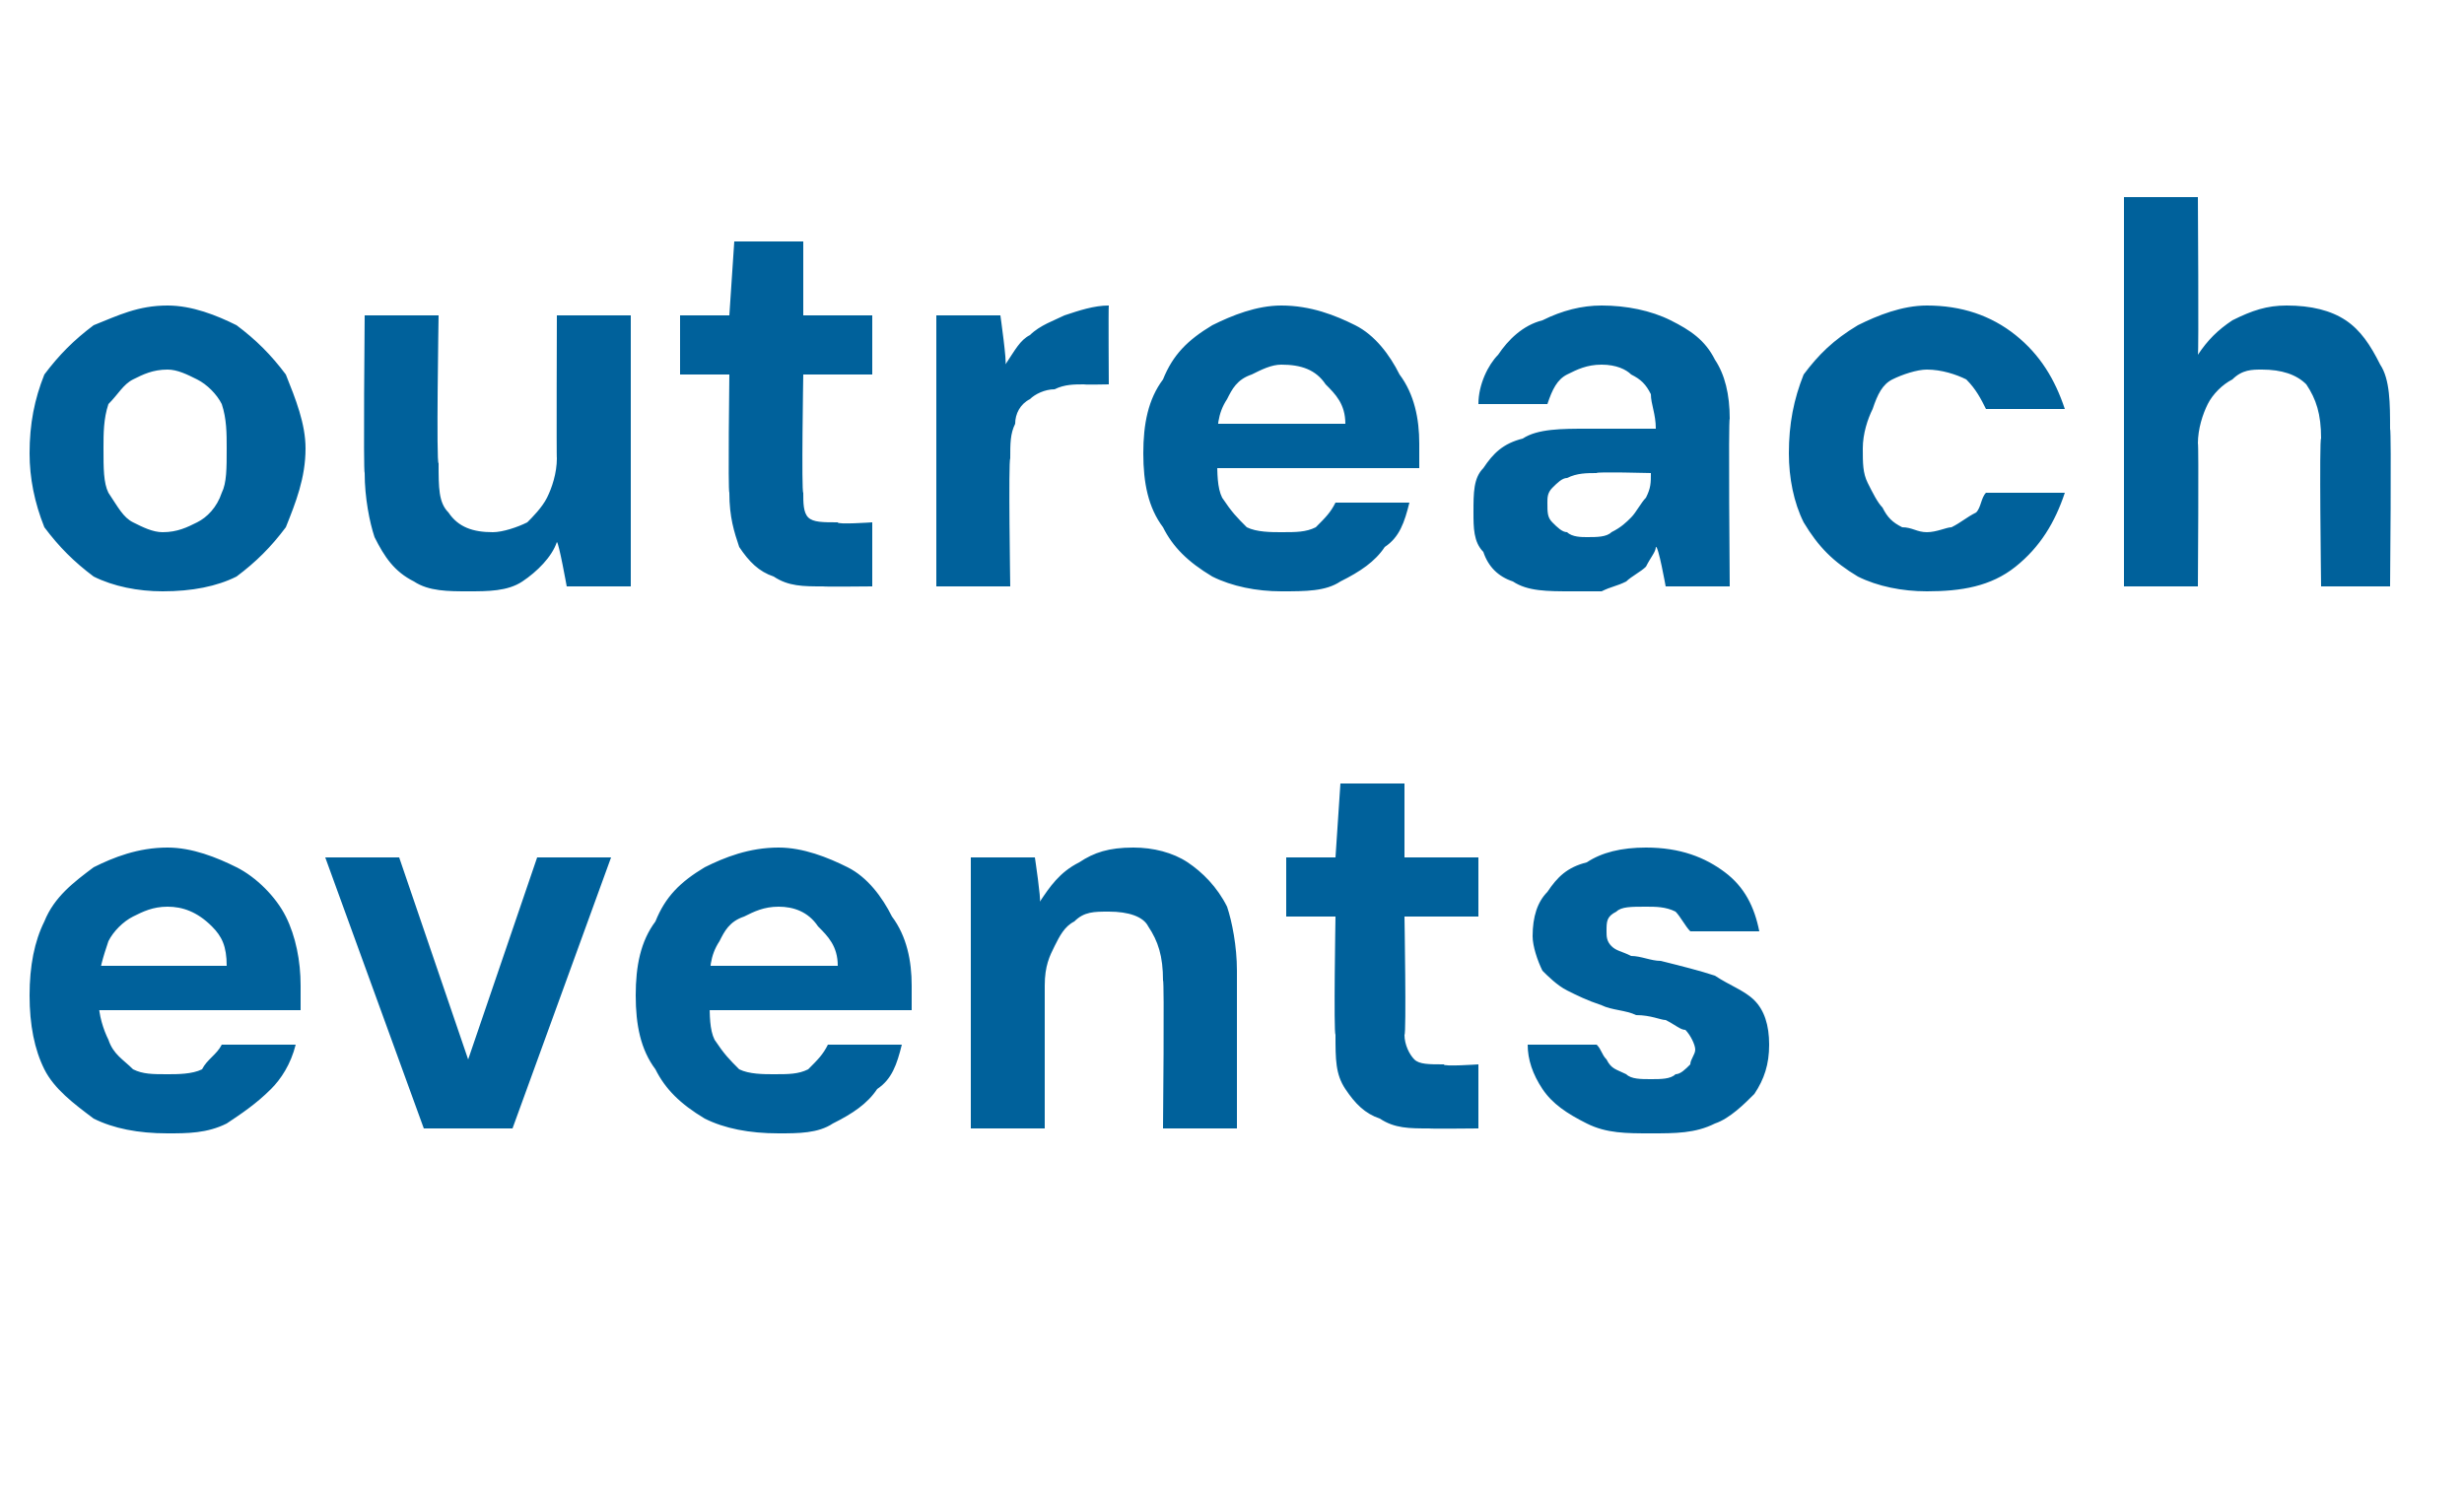
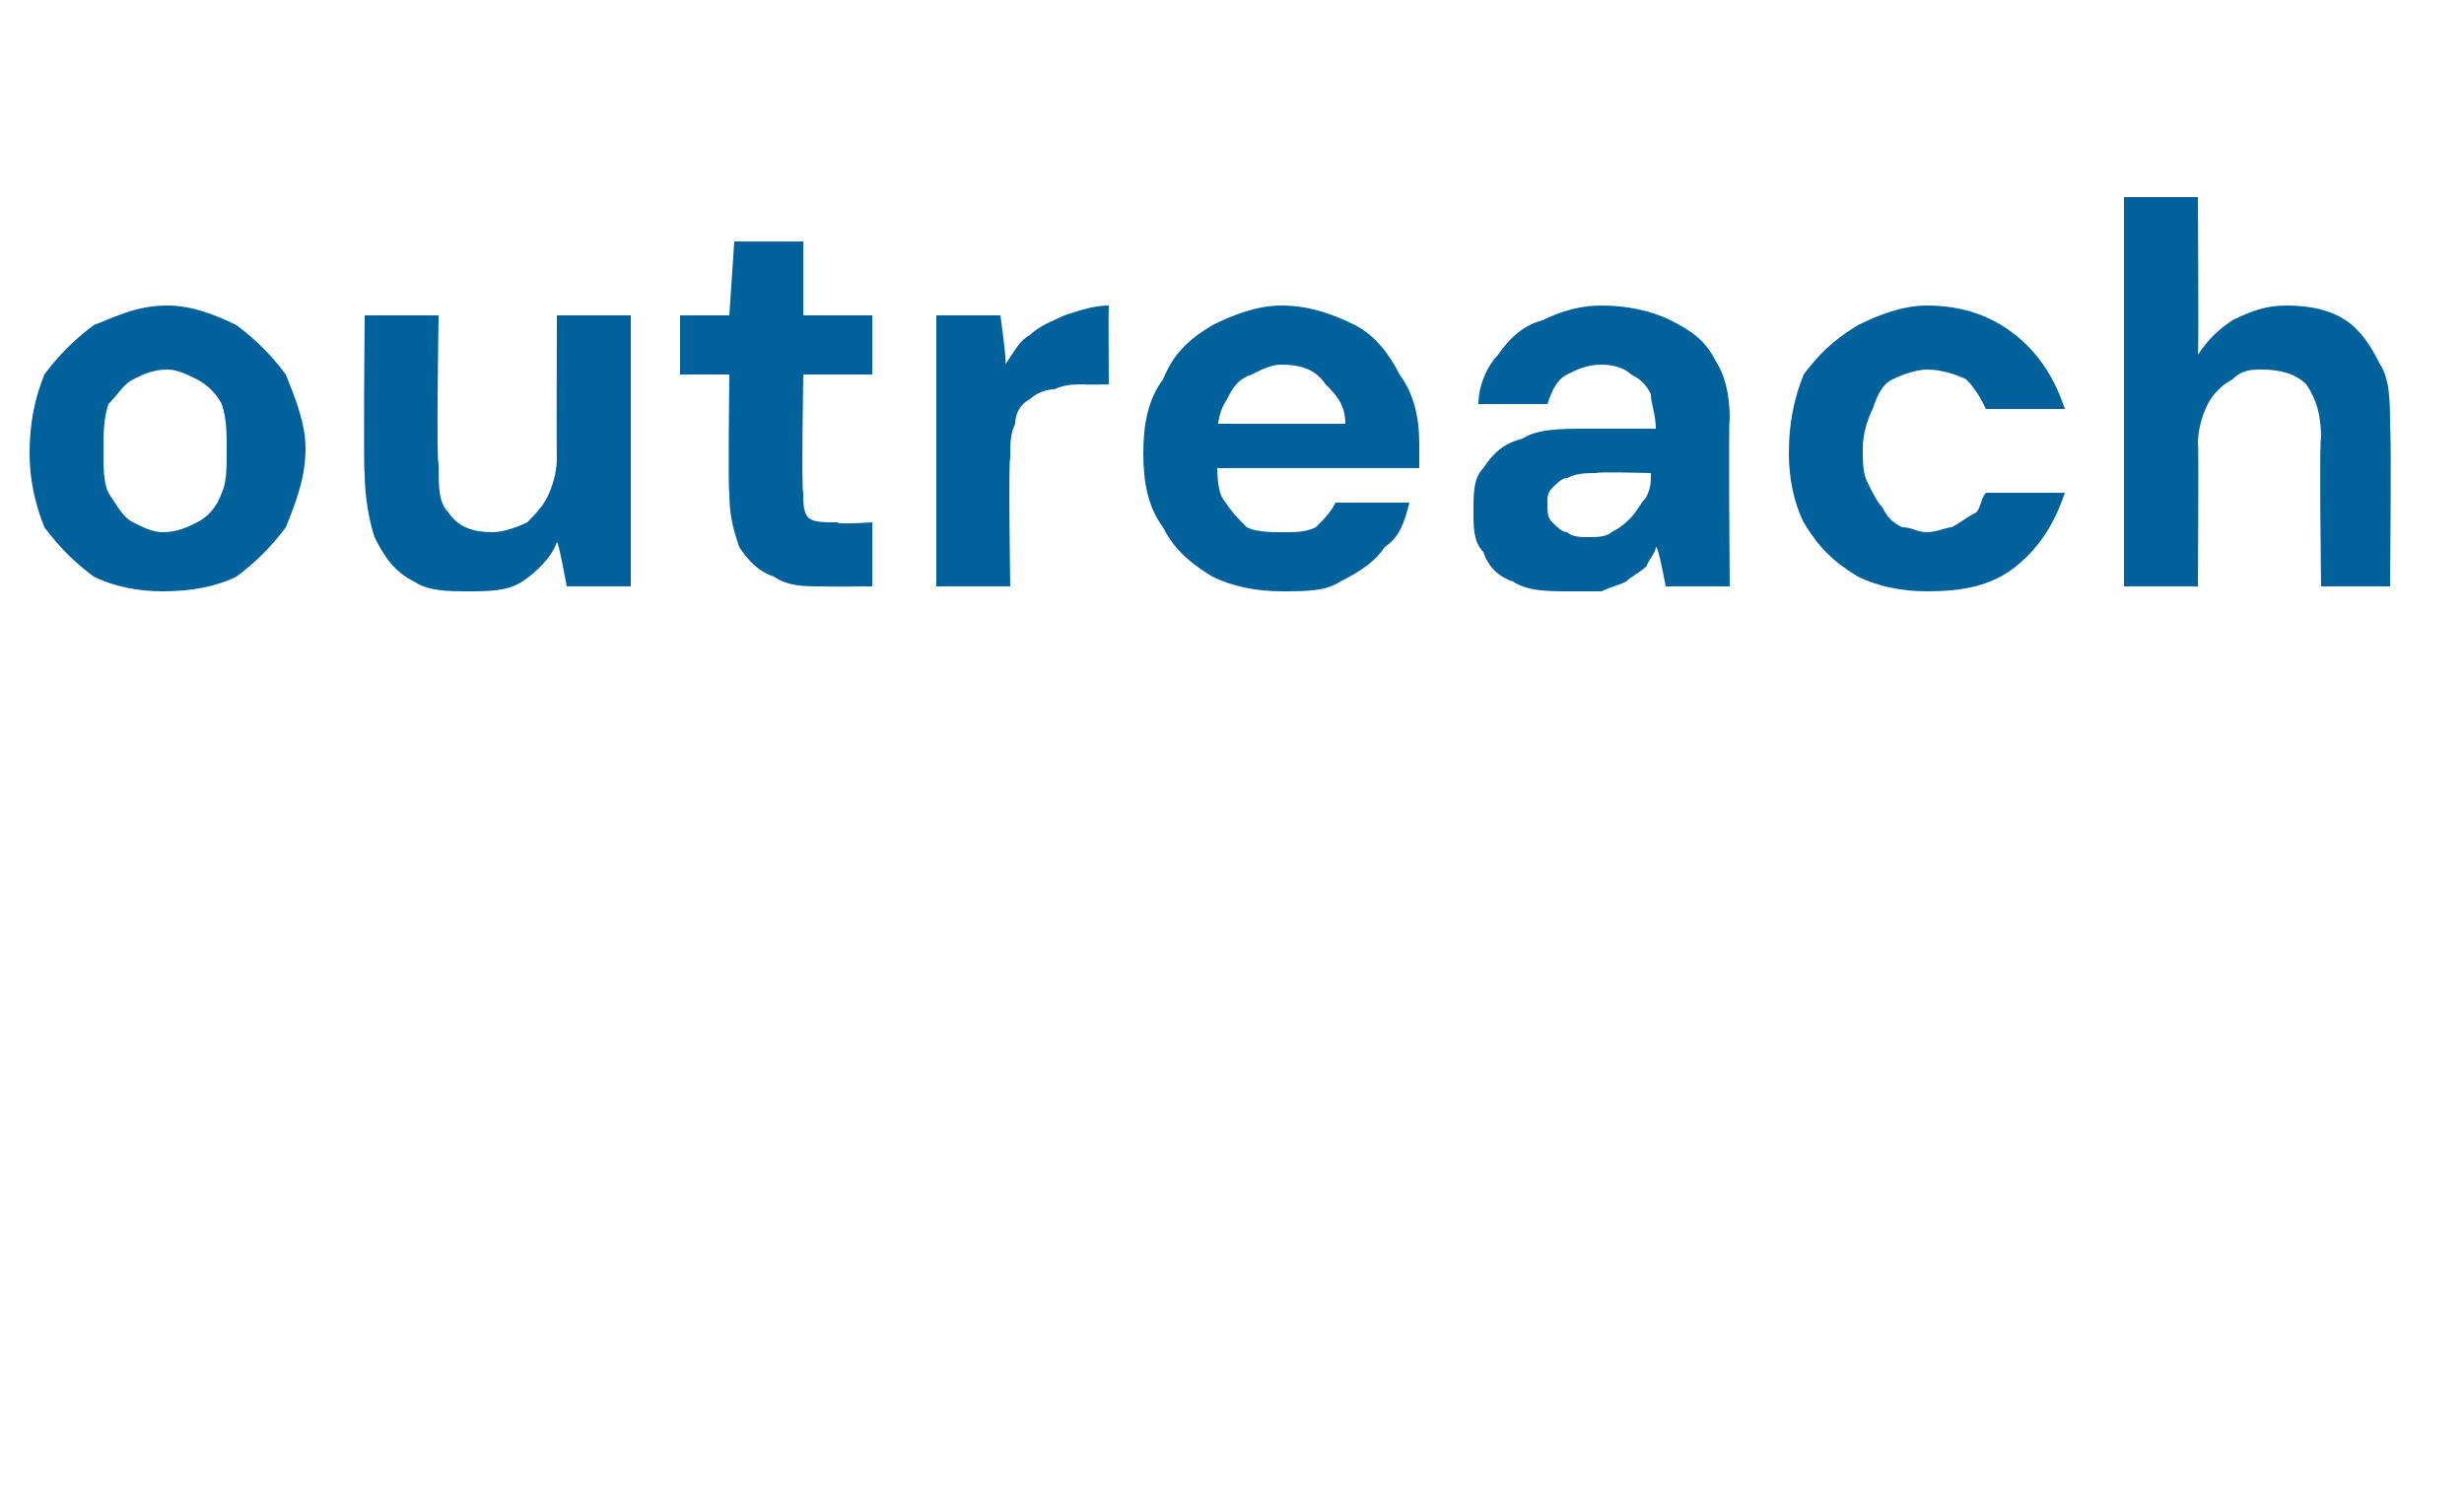
<svg xmlns="http://www.w3.org/2000/svg" version="1.1" width="50px" height="30.4px" viewBox="0 -4 50 30.4" style="top:-4px">
  <desc>outreach events</desc>
  <defs />
  <g id="Polygon70906">
-     <path d="M 3.4 19 C 2.8 19 2.3 18.9 1.9 18.7 C 1.5 18.4 1.1 18.1 0.9 17.7 C 0.7 17.3 0.6 16.8 0.6 16.2 C 0.6 15.6 0.7 15.1 0.9 14.7 C 1.1 14.2 1.5 13.9 1.9 13.6 C 2.3 13.4 2.8 13.2 3.4 13.2 C 3.9 13.2 4.4 13.4 4.8 13.6 C 5.2 13.8 5.6 14.2 5.8 14.6 C 6 15 6.1 15.5 6.1 16 C 6.1 16 6.1 16.1 6.1 16.2 C 6.1 16.3 6.1 16.4 6.1 16.5 C 6.11 16.5 1.6 16.5 1.6 16.5 L 1.6 15.6 C 1.6 15.6 4.63 15.6 4.6 15.6 C 4.6 15.2 4.5 15 4.3 14.8 C 4 14.5 3.7 14.4 3.4 14.4 C 3.1 14.4 2.9 14.5 2.7 14.6 C 2.5 14.7 2.3 14.9 2.2 15.1 C 2.1 15.4 2 15.7 2 16 C 2 16 2 16.3 2 16.3 C 2 16.6 2.1 16.9 2.2 17.1 C 2.3 17.4 2.5 17.5 2.7 17.7 C 2.9 17.8 3.1 17.8 3.4 17.8 C 3.6 17.8 3.9 17.8 4.1 17.7 C 4.2 17.5 4.4 17.4 4.5 17.2 C 4.5 17.2 6 17.2 6 17.2 C 5.9 17.6 5.7 17.9 5.5 18.1 C 5.2 18.4 4.9 18.6 4.6 18.8 C 4.2 19 3.8 19 3.4 19 Z M 8.6 18.9 L 6.6 13.4 L 8.1 13.4 L 9.5 17.5 L 10.9 13.4 L 12.4 13.4 L 10.4 18.9 L 8.6 18.9 Z M 15.8 19 C 15.2 19 14.7 18.9 14.3 18.7 C 13.8 18.4 13.5 18.1 13.3 17.7 C 13 17.3 12.9 16.8 12.9 16.2 C 12.9 15.6 13 15.1 13.3 14.7 C 13.5 14.2 13.8 13.9 14.3 13.6 C 14.7 13.4 15.2 13.2 15.8 13.2 C 16.3 13.2 16.8 13.4 17.2 13.6 C 17.6 13.8 17.9 14.2 18.1 14.6 C 18.4 15 18.5 15.5 18.5 16 C 18.5 16 18.5 16.1 18.5 16.2 C 18.5 16.3 18.5 16.4 18.5 16.5 C 18.47 16.5 14 16.5 14 16.5 L 14 15.6 C 14 15.6 16.99 15.6 17 15.6 C 17 15.2 16.8 15 16.6 14.8 C 16.4 14.5 16.1 14.4 15.8 14.4 C 15.5 14.4 15.3 14.5 15.1 14.6 C 14.8 14.7 14.7 14.9 14.6 15.1 C 14.4 15.4 14.4 15.7 14.4 16 C 14.4 16 14.4 16.3 14.4 16.3 C 14.4 16.6 14.4 16.9 14.5 17.1 C 14.7 17.4 14.8 17.5 15 17.7 C 15.2 17.8 15.5 17.8 15.7 17.8 C 16 17.8 16.2 17.8 16.4 17.7 C 16.6 17.5 16.7 17.4 16.8 17.2 C 16.8 17.2 18.3 17.2 18.3 17.2 C 18.2 17.6 18.1 17.9 17.8 18.1 C 17.6 18.4 17.3 18.6 16.9 18.8 C 16.6 19 16.2 19 15.8 19 Z M 19.7 18.9 L 19.7 13.4 L 21 13.4 C 21 13.4 21.13 14.27 21.1 14.3 C 21.3 14 21.5 13.7 21.9 13.5 C 22.2 13.3 22.5 13.2 23 13.2 C 23.4 13.2 23.8 13.3 24.1 13.5 C 24.4 13.7 24.7 14 24.9 14.4 C 25 14.7 25.1 15.2 25.1 15.7 C 25.1 15.71 25.1 18.9 25.1 18.9 L 23.6 18.9 C 23.6 18.9 23.63 15.85 23.6 15.9 C 23.6 15.4 23.5 15.1 23.3 14.8 C 23.2 14.6 22.9 14.5 22.5 14.5 C 22.2 14.5 22 14.5 21.8 14.7 C 21.6 14.8 21.5 15 21.4 15.2 C 21.3 15.4 21.2 15.6 21.2 16 C 21.2 15.95 21.2 18.9 21.2 18.9 L 19.7 18.9 Z M 29 18.9 C 28.6 18.9 28.3 18.9 28 18.7 C 27.7 18.6 27.5 18.4 27.3 18.1 C 27.1 17.8 27.1 17.5 27.1 17 C 27.06 16.96 27.1 14.6 27.1 14.6 L 26.1 14.6 L 26.1 13.4 L 27.1 13.4 L 27.2 11.9 L 28.5 11.9 L 28.5 13.4 L 30 13.4 L 30 14.6 L 28.5 14.6 C 28.5 14.6 28.54 16.99 28.5 17 C 28.5 17.2 28.6 17.4 28.7 17.5 C 28.8 17.6 29 17.6 29.3 17.6 C 29.27 17.65 30 17.6 30 17.6 L 30 18.9 C 30 18.9 29 18.91 29 18.9 Z M 33.5 19 C 33 19 32.6 19 32.2 18.8 C 31.8 18.6 31.5 18.4 31.3 18.1 C 31.1 17.8 31 17.5 31 17.2 C 31 17.2 32.4 17.2 32.4 17.2 C 32.5 17.3 32.5 17.4 32.6 17.5 C 32.7 17.7 32.8 17.7 33 17.8 C 33.1 17.9 33.3 17.9 33.5 17.9 C 33.7 17.9 33.9 17.9 34 17.8 C 34.1 17.8 34.2 17.7 34.3 17.6 C 34.3 17.5 34.4 17.4 34.4 17.3 C 34.4 17.2 34.3 17 34.2 16.9 C 34.1 16.9 34 16.8 33.8 16.7 C 33.7 16.7 33.5 16.6 33.2 16.6 C 33 16.5 32.7 16.5 32.5 16.4 C 32.2 16.3 32 16.2 31.8 16.1 C 31.6 16 31.4 15.8 31.3 15.7 C 31.2 15.5 31.1 15.2 31.1 15 C 31.1 14.6 31.2 14.3 31.4 14.1 C 31.6 13.8 31.8 13.6 32.2 13.5 C 32.5 13.3 32.9 13.2 33.4 13.2 C 34.1 13.2 34.6 13.4 35 13.7 C 35.4 14 35.6 14.4 35.7 14.9 C 35.7 14.9 34.3 14.9 34.3 14.9 C 34.2 14.8 34.1 14.6 34 14.5 C 33.8 14.4 33.6 14.4 33.4 14.4 C 33.1 14.4 32.9 14.4 32.8 14.5 C 32.6 14.6 32.6 14.7 32.6 14.9 C 32.6 15 32.6 15.1 32.7 15.2 C 32.8 15.3 32.9 15.3 33.1 15.4 C 33.3 15.4 33.5 15.5 33.7 15.5 C 34.1 15.6 34.5 15.7 34.8 15.8 C 35.1 16 35.4 16.1 35.6 16.3 C 35.8 16.5 35.9 16.8 35.9 17.2 C 35.9 17.6 35.8 17.9 35.6 18.2 C 35.4 18.4 35.1 18.7 34.8 18.8 C 34.4 19 34 19 33.5 19 Z " stroke="none" fill="#00619b" />
-   </g>
+     </g>
  <g id="Polygon70905">
    <path d="M 3.3 8 C 2.8 8 2.3 7.9 1.9 7.7 C 1.5 7.4 1.2 7.1 0.9 6.7 C 0.7 6.2 0.6 5.7 0.6 5.2 C 0.6 4.6 0.7 4.1 0.9 3.6 C 1.2 3.2 1.5 2.9 1.9 2.6 C 2.4 2.4 2.8 2.2 3.4 2.2 C 3.9 2.2 4.4 2.4 4.8 2.6 C 5.2 2.9 5.5 3.2 5.8 3.6 C 6 4.1 6.2 4.6 6.2 5.1 C 6.2 5.7 6 6.2 5.8 6.7 C 5.5 7.1 5.2 7.4 4.8 7.7 C 4.4 7.9 3.9 8 3.3 8 Z M 3.3 6.8 C 3.6 6.8 3.8 6.7 4 6.6 C 4.2 6.5 4.4 6.3 4.5 6 C 4.6 5.8 4.6 5.5 4.6 5.1 C 4.6 4.8 4.6 4.5 4.5 4.2 C 4.4 4 4.2 3.8 4 3.7 C 3.8 3.6 3.6 3.5 3.4 3.5 C 3.1 3.5 2.9 3.6 2.7 3.7 C 2.5 3.8 2.4 4 2.2 4.2 C 2.1 4.5 2.1 4.8 2.1 5.1 C 2.1 5.5 2.1 5.8 2.2 6 C 2.4 6.3 2.5 6.5 2.7 6.6 C 2.9 6.7 3.1 6.8 3.3 6.8 Z M 9.5 8 C 9.1 8 8.7 8 8.4 7.8 C 8 7.6 7.8 7.3 7.6 6.9 C 7.5 6.6 7.4 6.1 7.4 5.6 C 7.37 5.59 7.4 2.4 7.4 2.4 L 8.9 2.4 C 8.9 2.4 8.85 5.44 8.9 5.4 C 8.9 5.9 8.9 6.2 9.1 6.4 C 9.3 6.7 9.6 6.8 10 6.8 C 10.2 6.8 10.5 6.7 10.7 6.6 C 10.8 6.5 11 6.3 11.1 6.1 C 11.2 5.9 11.3 5.6 11.3 5.3 C 11.29 5.33 11.3 2.4 11.3 2.4 L 12.8 2.4 L 12.8 7.9 L 11.5 7.9 C 11.5 7.9 11.34 7.01 11.3 7 C 11.2 7.3 10.9 7.6 10.6 7.8 C 10.3 8 9.9 8 9.5 8 Z M 16.7 7.9 C 16.3 7.9 16 7.9 15.7 7.7 C 15.4 7.6 15.2 7.4 15 7.1 C 14.9 6.8 14.8 6.5 14.8 6 C 14.77 5.96 14.8 3.6 14.8 3.6 L 13.8 3.6 L 13.8 2.4 L 14.8 2.4 L 14.9 0.9 L 16.3 0.9 L 16.3 2.4 L 17.7 2.4 L 17.7 3.6 L 16.3 3.6 C 16.3 3.6 16.26 5.99 16.3 6 C 16.3 6.2 16.3 6.4 16.4 6.5 C 16.5 6.6 16.7 6.6 17 6.6 C 16.98 6.65 17.7 6.6 17.7 6.6 L 17.7 7.9 C 17.7 7.9 16.71 7.91 16.7 7.9 Z M 19 7.9 L 19 2.4 L 20.3 2.4 C 20.3 2.4 20.44 3.39 20.4 3.4 C 20.6 3.1 20.7 2.9 20.9 2.8 C 21.1 2.6 21.4 2.5 21.6 2.4 C 21.9 2.3 22.2 2.2 22.5 2.2 C 22.49 2.24 22.5 3.8 22.5 3.8 C 22.5 3.8 21.99 3.81 22 3.8 C 21.8 3.8 21.6 3.8 21.4 3.9 C 21.2 3.9 21 4 20.9 4.1 C 20.7 4.2 20.6 4.4 20.6 4.6 C 20.5 4.8 20.5 5 20.5 5.3 C 20.46 5.35 20.5 7.9 20.5 7.9 L 19 7.9 Z M 26 8 C 25.5 8 25 7.9 24.6 7.7 C 24.1 7.4 23.8 7.1 23.6 6.7 C 23.3 6.3 23.2 5.8 23.2 5.2 C 23.2 4.6 23.3 4.1 23.6 3.7 C 23.8 3.2 24.1 2.9 24.6 2.6 C 25 2.4 25.5 2.2 26 2.2 C 26.6 2.2 27.1 2.4 27.5 2.6 C 27.9 2.8 28.2 3.2 28.4 3.6 C 28.7 4 28.8 4.5 28.8 5 C 28.8 5 28.8 5.1 28.8 5.2 C 28.8 5.3 28.8 5.4 28.8 5.5 C 28.76 5.5 24.3 5.5 24.3 5.5 L 24.3 4.6 C 24.3 4.6 27.29 4.6 27.3 4.6 C 27.3 4.2 27.1 4 26.9 3.8 C 26.7 3.5 26.4 3.4 26 3.4 C 25.8 3.4 25.6 3.5 25.4 3.6 C 25.1 3.7 25 3.9 24.9 4.1 C 24.7 4.4 24.7 4.7 24.7 5 C 24.7 5 24.7 5.3 24.7 5.3 C 24.7 5.6 24.7 5.9 24.8 6.1 C 25 6.4 25.1 6.5 25.3 6.7 C 25.5 6.8 25.8 6.8 26 6.8 C 26.3 6.8 26.5 6.8 26.7 6.7 C 26.9 6.5 27 6.4 27.1 6.2 C 27.1 6.2 28.6 6.2 28.6 6.2 C 28.5 6.6 28.4 6.9 28.1 7.1 C 27.9 7.4 27.6 7.6 27.2 7.8 C 26.9 8 26.5 8 26 8 Z M 31.9 8 C 31.4 8 31 8 30.7 7.8 C 30.4 7.7 30.2 7.5 30.1 7.2 C 29.9 7 29.9 6.7 29.9 6.4 C 29.9 6 29.9 5.7 30.1 5.5 C 30.3 5.2 30.5 5 30.9 4.9 C 31.2 4.7 31.7 4.7 32.2 4.7 C 32.2 4.7 33.6 4.7 33.6 4.7 C 33.6 4.4 33.5 4.2 33.5 4 C 33.4 3.8 33.3 3.7 33.1 3.6 C 33 3.5 32.8 3.4 32.5 3.4 C 32.2 3.4 32 3.5 31.8 3.6 C 31.6 3.7 31.5 3.9 31.4 4.2 C 31.4 4.2 30 4.2 30 4.2 C 30 3.8 30.2 3.4 30.4 3.2 C 30.6 2.9 30.9 2.6 31.3 2.5 C 31.7 2.3 32.1 2.2 32.5 2.2 C 33 2.2 33.5 2.3 33.9 2.5 C 34.3 2.7 34.6 2.9 34.8 3.3 C 35 3.6 35.1 4 35.1 4.5 C 35.07 4.48 35.1 7.9 35.1 7.9 L 33.8 7.9 C 33.8 7.9 33.65 7.06 33.6 7.1 C 33.6 7.2 33.5 7.3 33.4 7.5 C 33.3 7.6 33.1 7.7 33 7.8 C 32.8 7.9 32.7 7.9 32.5 8 C 32.3 8 32.1 8 31.9 8 Z M 32.2 6.9 C 32.4 6.9 32.6 6.9 32.7 6.8 C 32.9 6.7 33 6.6 33.1 6.5 C 33.2 6.4 33.3 6.2 33.4 6.1 C 33.5 5.9 33.5 5.8 33.5 5.6 C 33.52 5.58 33.5 5.6 33.5 5.6 C 33.5 5.6 32.38 5.57 32.4 5.6 C 32.2 5.6 32 5.6 31.8 5.7 C 31.7 5.7 31.6 5.8 31.5 5.9 C 31.4 6 31.4 6.1 31.4 6.2 C 31.4 6.4 31.4 6.5 31.5 6.6 C 31.6 6.7 31.7 6.8 31.8 6.8 C 31.9 6.9 32.1 6.9 32.2 6.9 Z M 39.1 8 C 38.6 8 38.1 7.9 37.7 7.7 C 37.2 7.4 36.9 7.1 36.6 6.6 C 36.4 6.2 36.3 5.7 36.3 5.2 C 36.3 4.6 36.4 4.1 36.6 3.6 C 36.9 3.2 37.2 2.9 37.7 2.6 C 38.1 2.4 38.6 2.2 39.1 2.2 C 39.8 2.2 40.4 2.4 40.9 2.8 C 41.4 3.2 41.7 3.7 41.9 4.3 C 41.9 4.3 40.3 4.3 40.3 4.3 C 40.2 4.1 40.1 3.9 39.9 3.7 C 39.7 3.6 39.4 3.5 39.1 3.5 C 38.9 3.5 38.6 3.6 38.4 3.7 C 38.2 3.8 38.1 4 38 4.3 C 37.9 4.5 37.8 4.8 37.8 5.1 C 37.8 5.4 37.8 5.6 37.9 5.8 C 38 6 38.1 6.2 38.2 6.3 C 38.3 6.5 38.4 6.6 38.6 6.7 C 38.8 6.7 38.9 6.8 39.1 6.8 C 39.3 6.8 39.5 6.7 39.6 6.7 C 39.8 6.6 39.9 6.5 40.1 6.4 C 40.2 6.3 40.2 6.1 40.3 6 C 40.3 6 41.9 6 41.9 6 C 41.7 6.6 41.4 7.1 40.9 7.5 C 40.4 7.9 39.8 8 39.1 8 Z M 43.1 7.9 L 43.1 0 L 44.6 0 C 44.6 0 44.62 3.19 44.6 3.2 C 44.8 2.9 45 2.7 45.3 2.5 C 45.7 2.3 46 2.2 46.4 2.2 C 46.9 2.2 47.3 2.3 47.6 2.5 C 47.9 2.7 48.1 3 48.3 3.4 C 48.5 3.7 48.5 4.2 48.5 4.7 C 48.53 4.73 48.5 7.9 48.5 7.9 L 47.1 7.9 C 47.1 7.9 47.06 4.86 47.1 4.9 C 47.1 4.4 47 4.1 46.8 3.8 C 46.6 3.6 46.3 3.5 45.9 3.5 C 45.7 3.5 45.5 3.5 45.3 3.7 C 45.1 3.8 44.9 4 44.8 4.2 C 44.7 4.4 44.6 4.7 44.6 5 C 44.62 4.97 44.6 7.9 44.6 7.9 L 43.1 7.9 Z " stroke="none" fill="#00619b" />
  </g>
</svg>